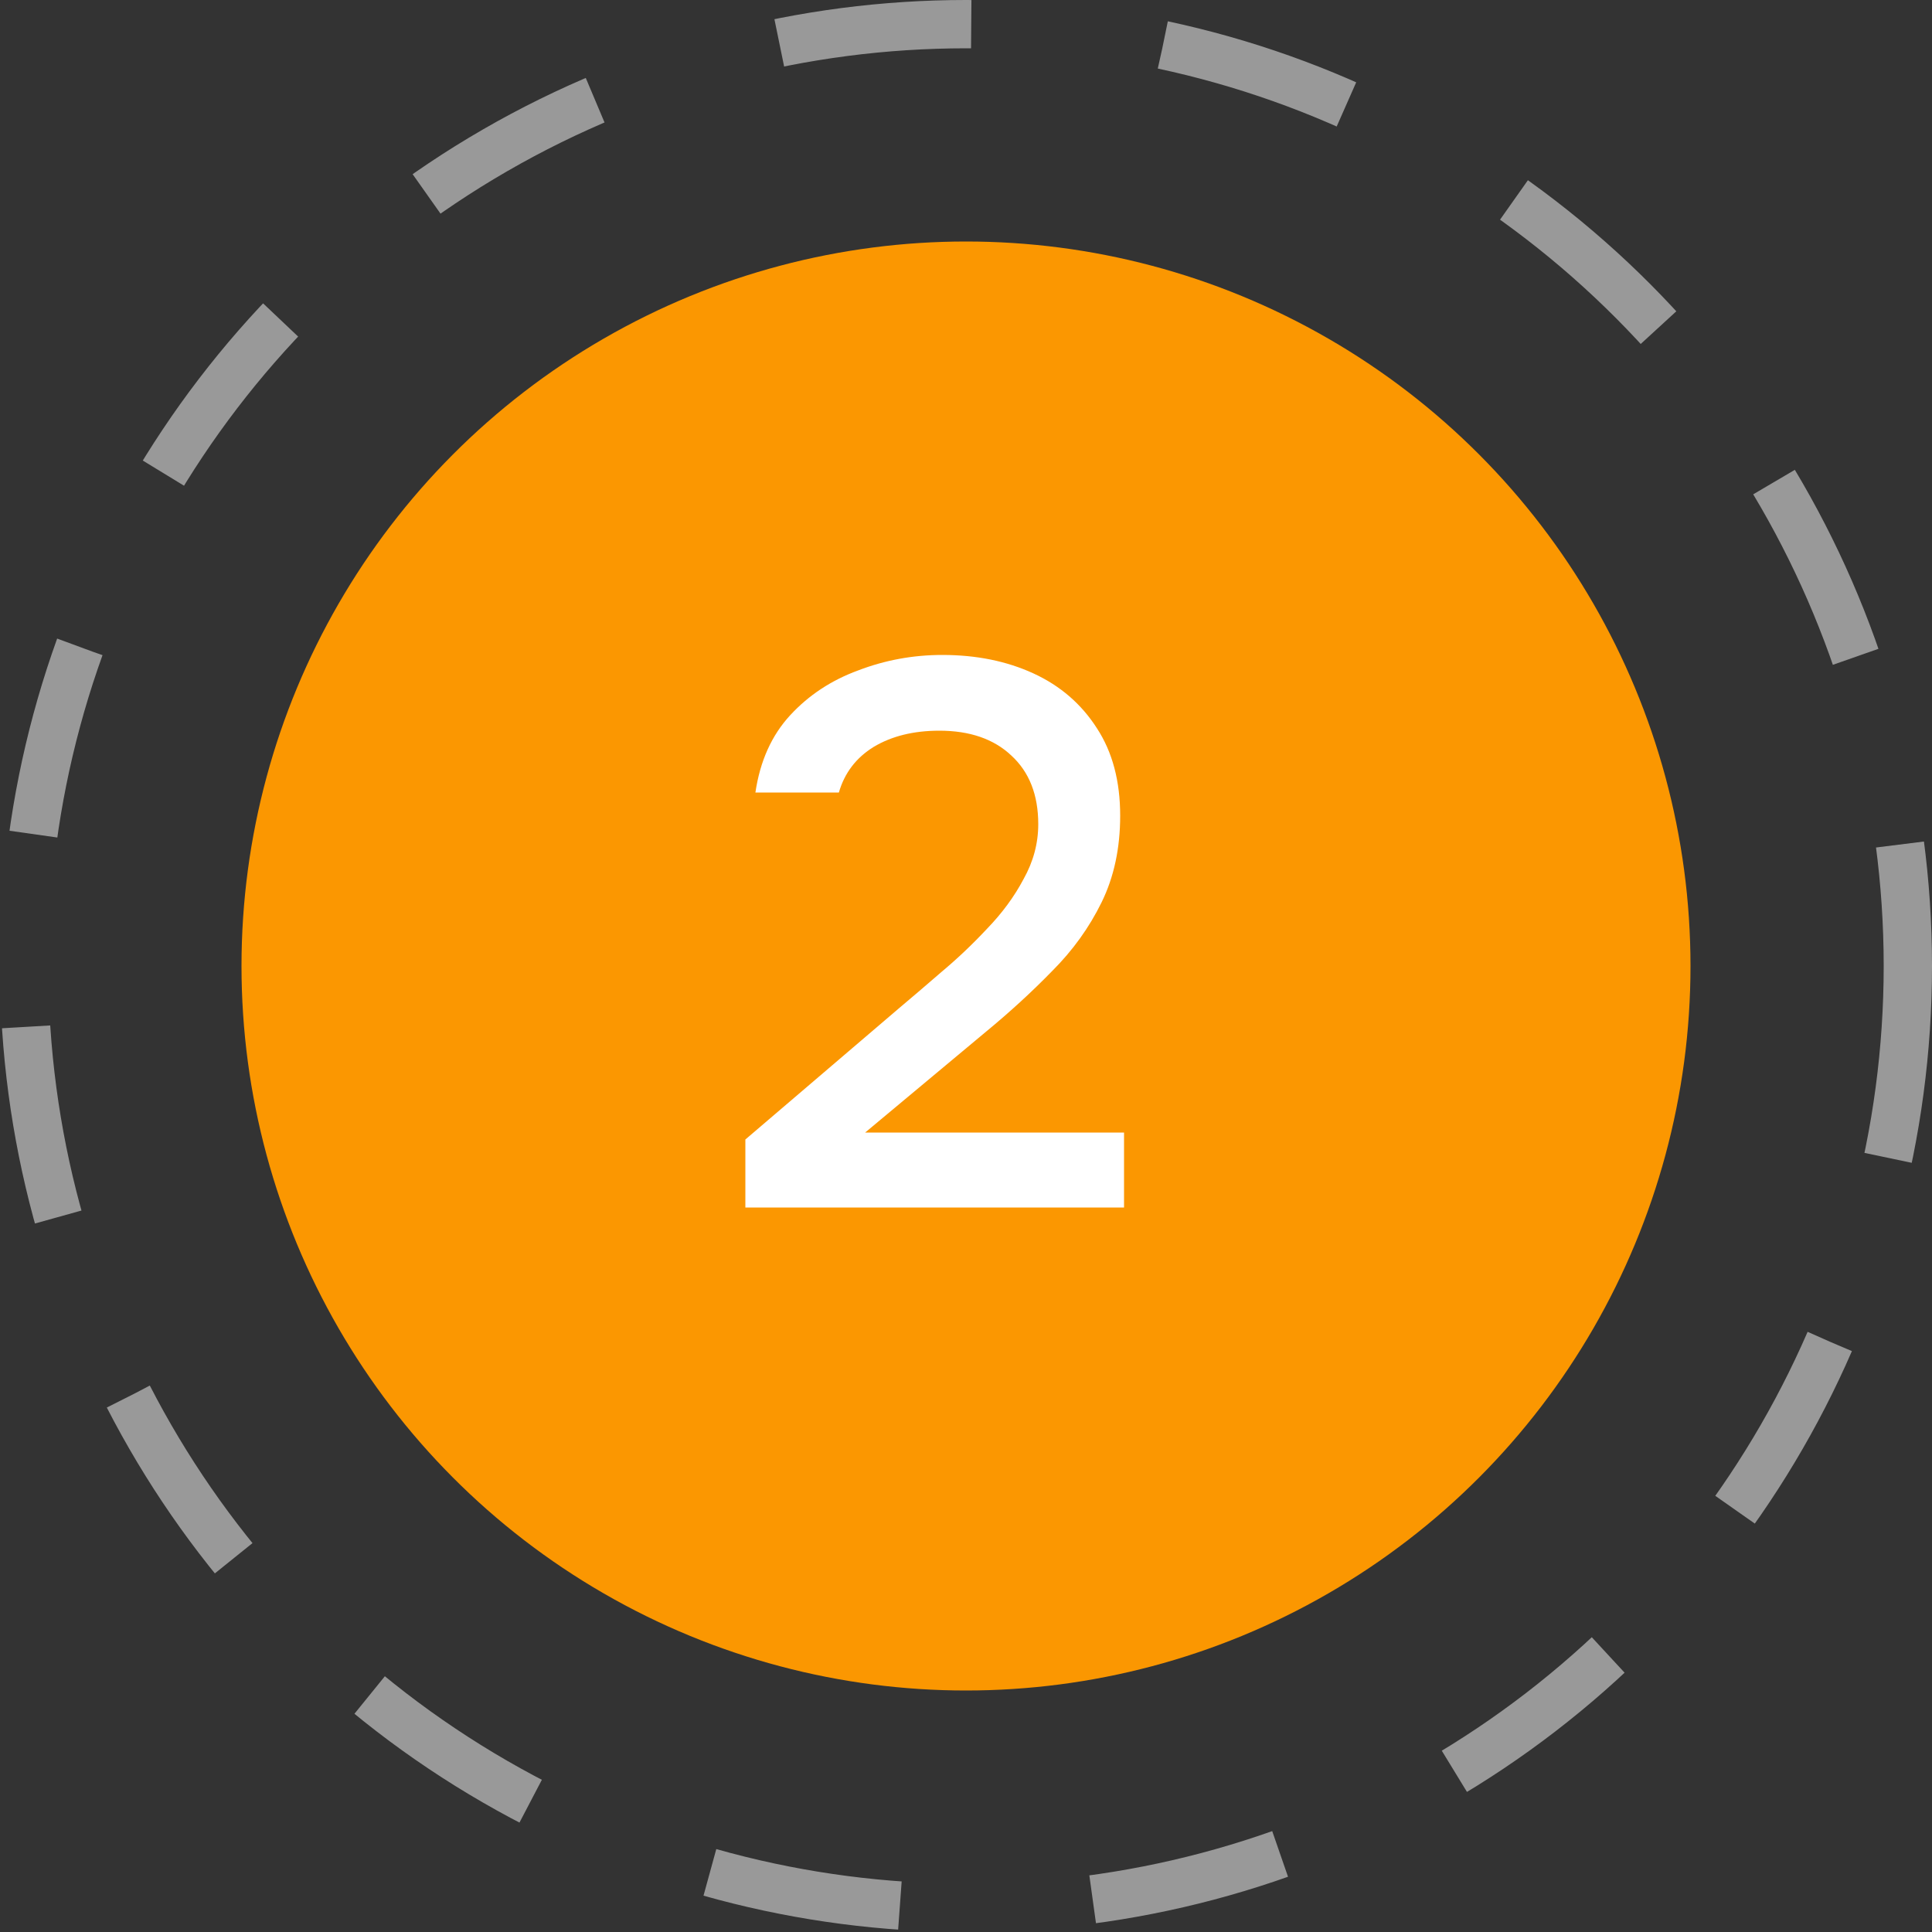
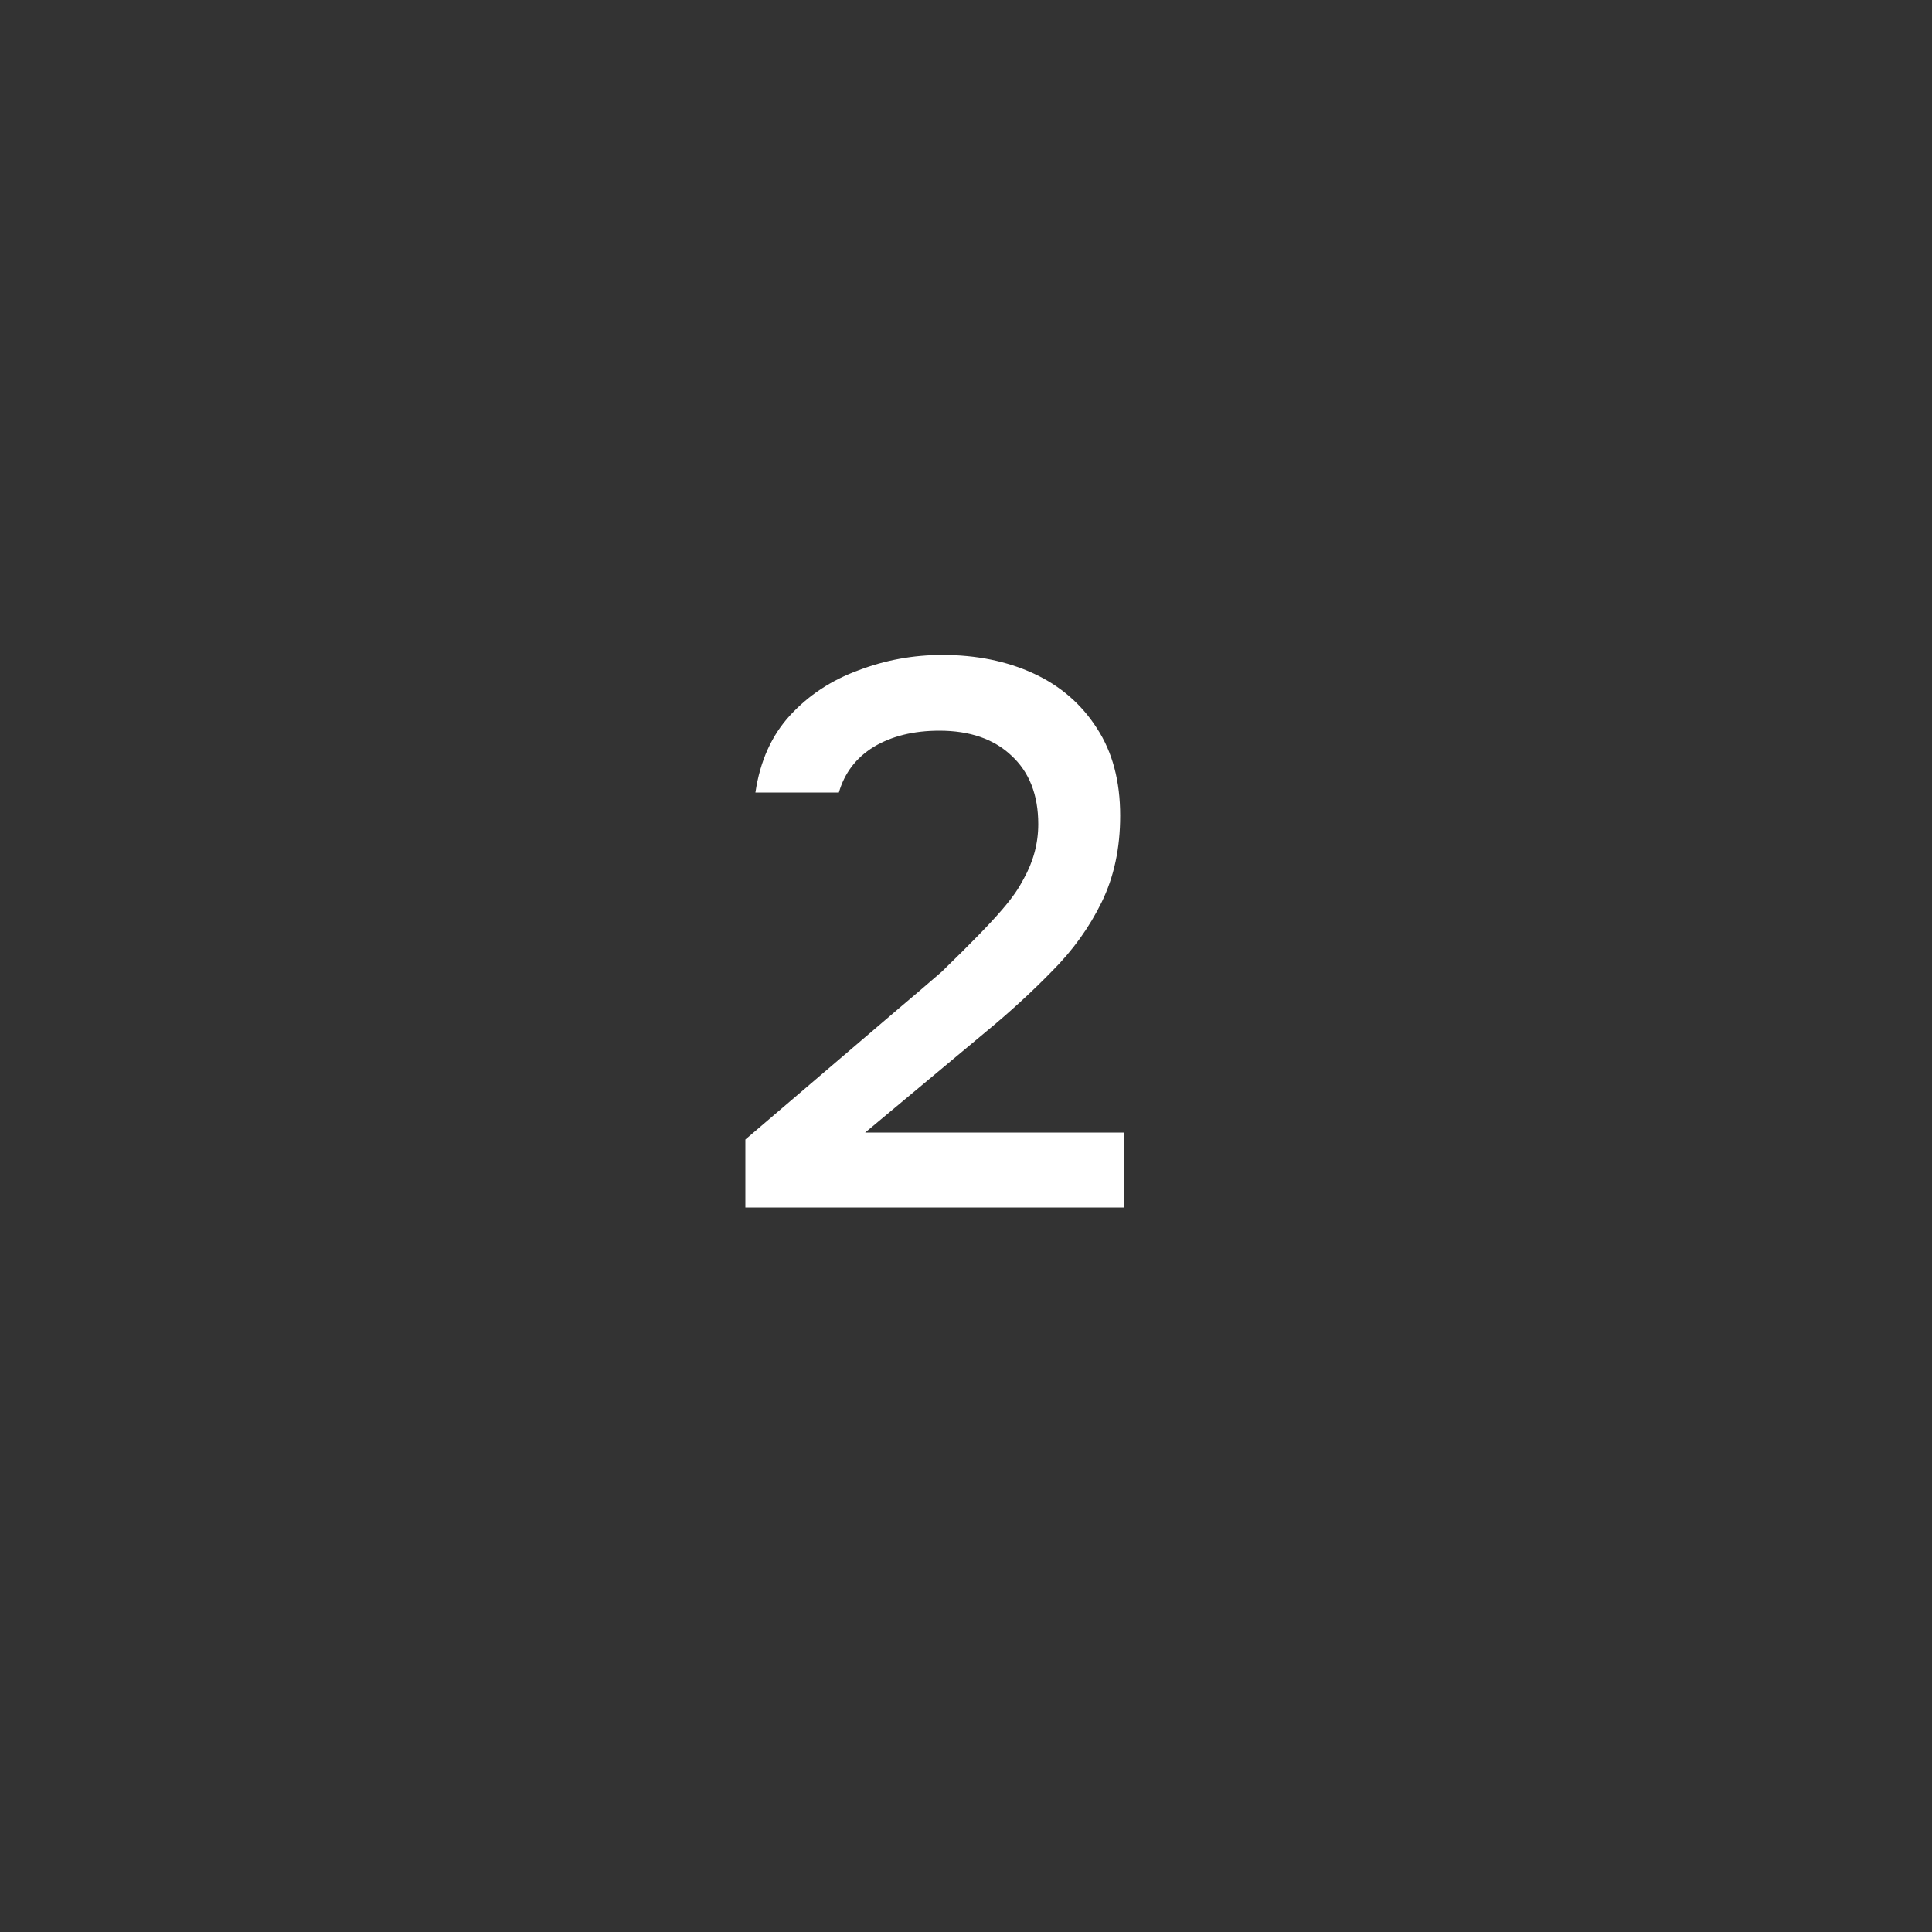
<svg xmlns="http://www.w3.org/2000/svg" width="40" height="40" viewBox="0 0 40 40" fill="none">
  <rect x="0" y="0" width="40" height="40" fill="#333333" stroke="none" />
-   <circle cx="20" cy="20" r="19.5" stroke="white" stroke-opacity="0.5" stroke-dasharray="4 4" />
-   <circle cx="20" cy="20" r="15" fill="#FB9701" />
-   <path d="M15.432 25V23.592L18.616 20.872C18.883 20.648 19.176 20.397 19.496 20.12C19.827 19.843 20.141 19.544 20.44 19.224C20.749 18.904 21 18.563 21.192 18.2C21.395 17.837 21.496 17.459 21.496 17.064C21.496 16.456 21.309 15.981 20.936 15.64C20.573 15.299 20.077 15.128 19.448 15.128C18.915 15.128 18.461 15.24 18.088 15.464C17.725 15.688 17.485 16.003 17.368 16.408H15.64C15.736 15.757 15.976 15.224 16.36 14.808C16.744 14.392 17.213 14.083 17.768 13.88C18.323 13.667 18.904 13.56 19.512 13.56C20.216 13.56 20.845 13.688 21.4 13.944C21.955 14.2 22.392 14.579 22.712 15.08C23.032 15.571 23.192 16.173 23.192 16.888C23.192 17.56 23.064 18.157 22.808 18.68C22.552 19.203 22.211 19.677 21.784 20.104C21.368 20.531 20.915 20.947 20.424 21.352L17.912 23.448H23.272V25H15.432Z" fill="white" />
+   <path d="M15.432 25V23.592L18.616 20.872C18.883 20.648 19.176 20.397 19.496 20.12C20.749 18.904 21 18.563 21.192 18.2C21.395 17.837 21.496 17.459 21.496 17.064C21.496 16.456 21.309 15.981 20.936 15.64C20.573 15.299 20.077 15.128 19.448 15.128C18.915 15.128 18.461 15.24 18.088 15.464C17.725 15.688 17.485 16.003 17.368 16.408H15.64C15.736 15.757 15.976 15.224 16.36 14.808C16.744 14.392 17.213 14.083 17.768 13.88C18.323 13.667 18.904 13.56 19.512 13.56C20.216 13.56 20.845 13.688 21.4 13.944C21.955 14.2 22.392 14.579 22.712 15.08C23.032 15.571 23.192 16.173 23.192 16.888C23.192 17.56 23.064 18.157 22.808 18.68C22.552 19.203 22.211 19.677 21.784 20.104C21.368 20.531 20.915 20.947 20.424 21.352L17.912 23.448H23.272V25H15.432Z" fill="white" />
</svg>